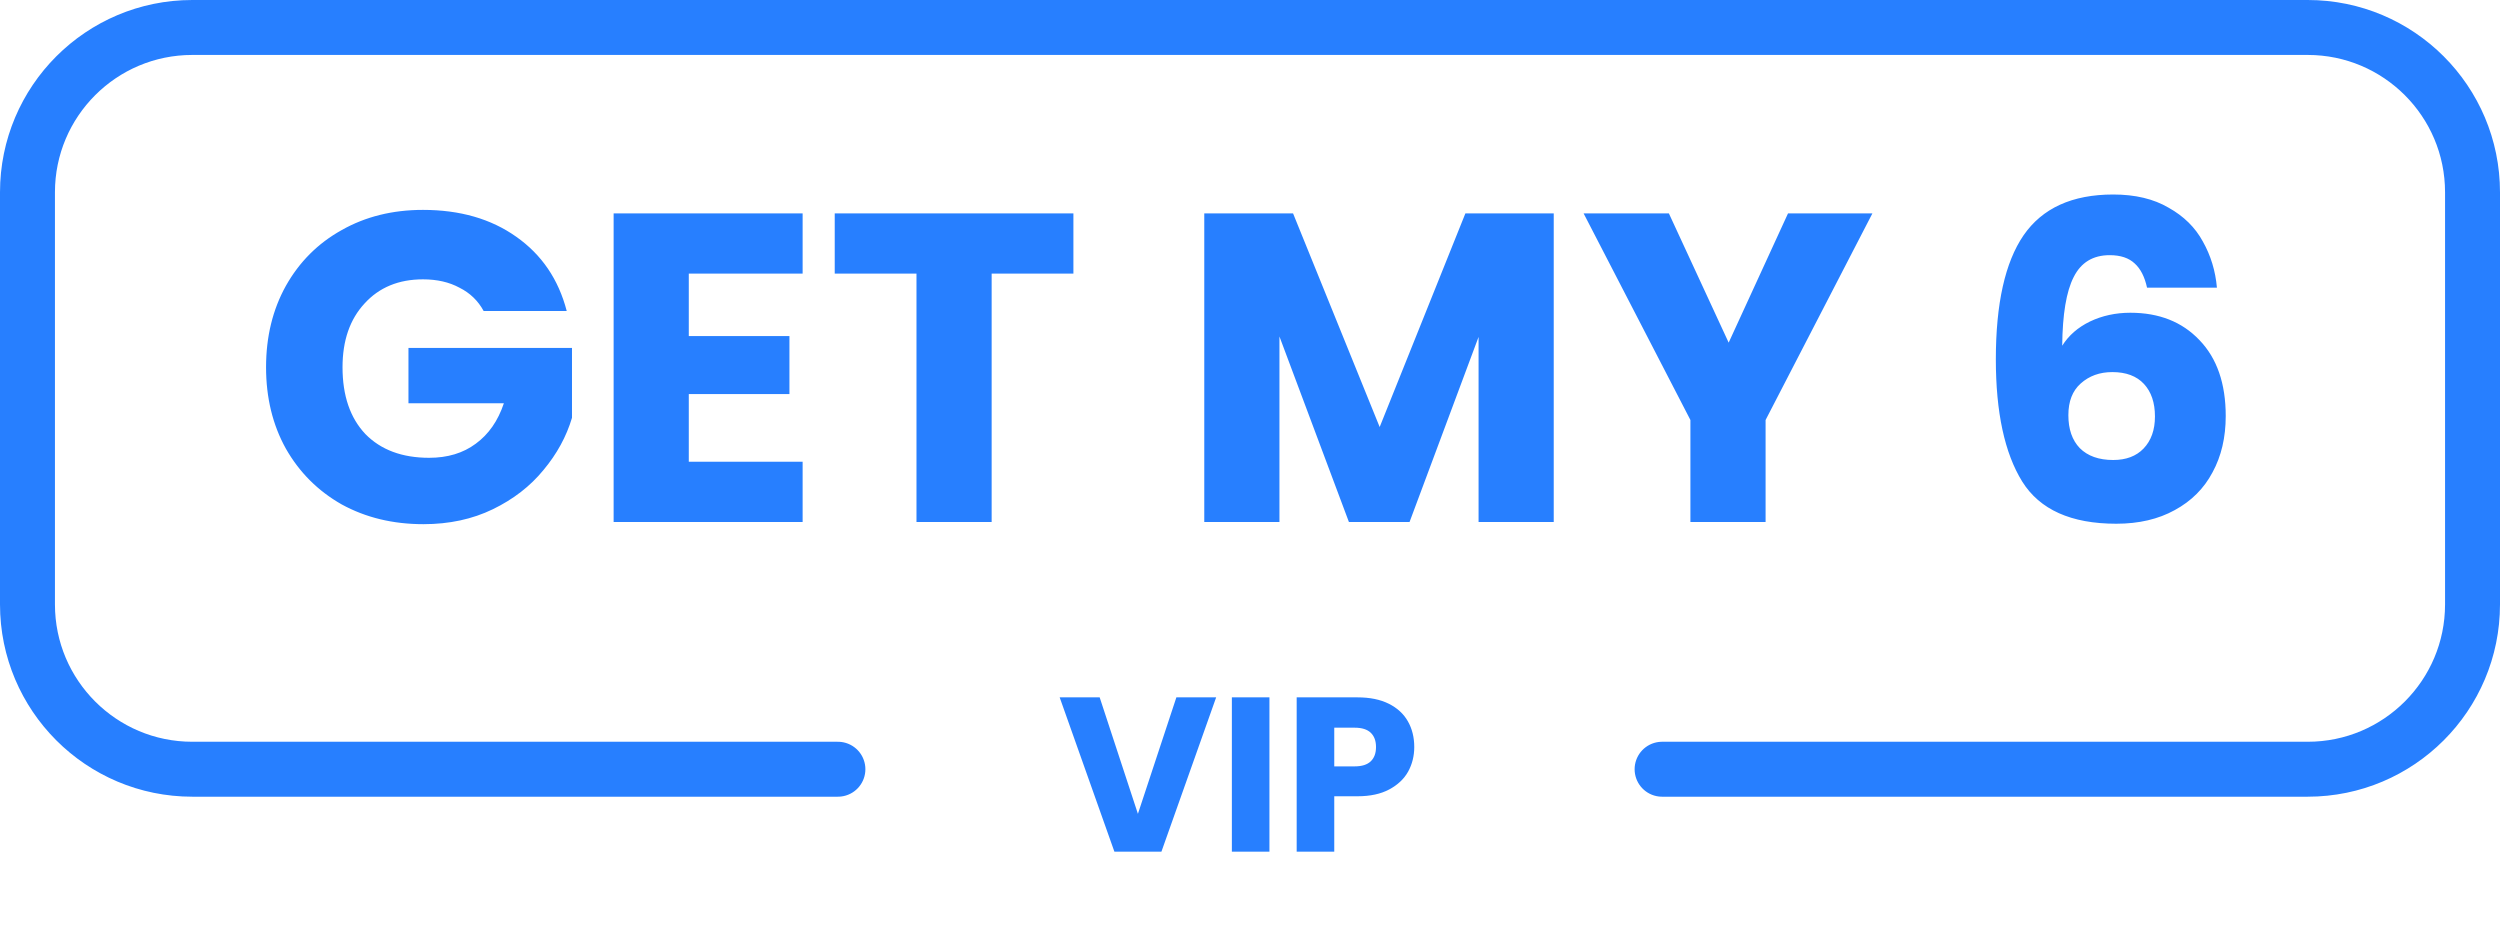
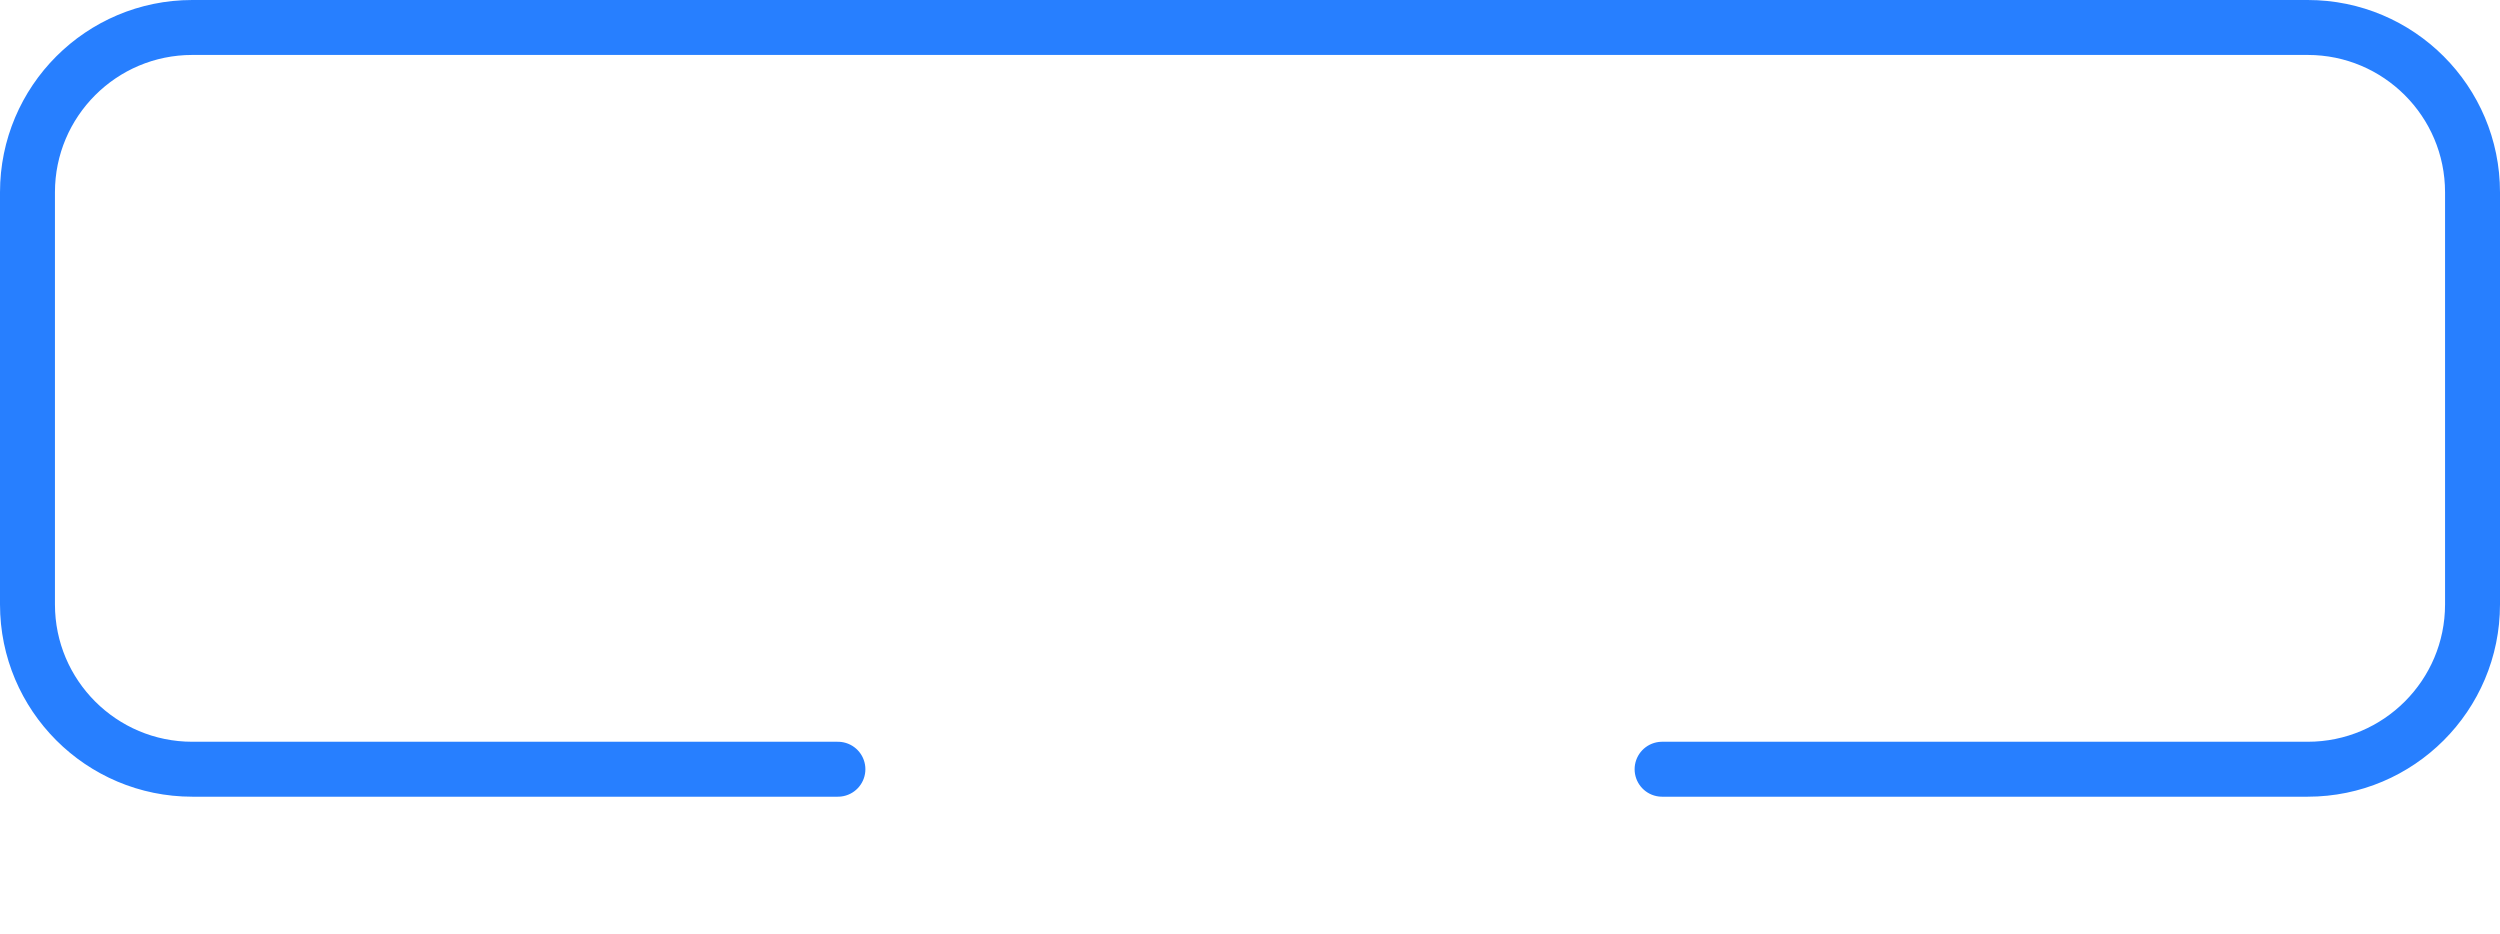
<svg xmlns="http://www.w3.org/2000/svg" width="182" height="68" viewBox="0 0 182 68" fill="none">
  <path d="M121 56H168C174.627 56 180 50.627 180 44V14C180 7.373 174.627 2 168 2H14C7.373 2 2 7.373 2 14V44C2 50.627 7.373 56 14 56H61" stroke="#277FFF" stroke-width="4" stroke-linecap="round" />
-   <path d="M35.209 22.64C34.803 21.893 34.217 21.328 33.449 20.944C32.702 20.539 31.817 20.336 30.793 20.336C29.022 20.336 27.603 20.923 26.537 22.096C25.47 23.248 24.936 24.795 24.936 26.736C24.936 28.805 25.491 30.427 26.601 31.6C27.731 32.752 29.278 33.328 31.241 33.328C32.584 33.328 33.715 32.987 34.633 32.304C35.571 31.621 36.254 30.64 36.681 29.36H29.736V25.328H41.641V30.416C41.235 31.781 40.542 33.051 39.56 34.224C38.6 35.397 37.374 36.347 35.88 37.072C34.387 37.797 32.702 38.16 30.825 38.16C28.606 38.16 26.622 37.68 24.872 36.72C23.145 35.739 21.79 34.384 20.808 32.656C19.849 30.928 19.369 28.955 19.369 26.736C19.369 24.517 19.849 22.544 20.808 20.816C21.79 19.067 23.145 17.712 24.872 16.752C26.601 15.771 28.574 15.28 30.793 15.28C33.48 15.28 35.742 15.931 37.577 17.232C39.432 18.533 40.659 20.336 41.257 22.64H35.209ZM50.144 19.92V24.464H57.471V28.688H50.144V33.616H58.431V38H44.672V15.536H58.431V19.92H50.144ZM78.144 15.536V19.92H72.192V38H66.72V19.92H60.768V15.536H78.144ZM113.112 15.536V38H107.64V24.528L102.616 38H98.2L93.144 24.496V38H87.671V15.536H94.135L100.44 31.088L106.68 15.536H113.112ZM136.311 15.536L128.535 30.576V38H123.062V30.576L115.287 15.536H121.495L125.847 24.944L130.167 15.536H136.311ZM156.305 20.944C156.134 20.155 155.835 19.568 155.409 19.184C154.982 18.779 154.374 18.576 153.585 18.576C152.369 18.576 151.494 19.109 150.961 20.176C150.427 21.221 150.15 22.885 150.129 25.168C150.598 24.421 151.27 23.835 152.145 23.408C153.041 22.981 154.022 22.768 155.089 22.768C157.179 22.768 158.854 23.429 160.113 24.752C161.393 26.075 162.033 27.92 162.033 30.288C162.033 31.845 161.713 33.211 161.073 34.384C160.454 35.557 159.537 36.475 158.321 37.136C157.126 37.797 155.707 38.128 154.065 38.128C150.779 38.128 148.497 37.104 147.217 35.056C145.937 32.987 145.297 30.021 145.297 26.16C145.297 22.107 145.969 19.099 147.312 17.136C148.678 15.152 150.854 14.16 153.841 14.16C155.441 14.16 156.785 14.48 157.873 15.12C158.982 15.739 159.814 16.56 160.369 17.584C160.945 18.608 161.286 19.728 161.392 20.944H156.305ZM153.777 27.088C152.859 27.088 152.091 27.365 151.473 27.92C150.875 28.453 150.577 29.221 150.577 30.224C150.577 31.248 150.854 32.048 151.409 32.624C151.985 33.2 152.795 33.488 153.841 33.488C154.779 33.488 155.515 33.211 156.049 32.656C156.603 32.08 156.881 31.301 156.881 30.32C156.881 29.317 156.614 28.528 156.081 27.952C155.547 27.376 154.779 27.088 153.777 27.088Z" fill="#277FFF" />
-   <path d="M88.536 50.768L84.552 62H81.128L77.144 50.768H80.056L82.84 59.248L85.64 50.768H88.536ZM92.415 50.768V62H89.68V50.768H92.415ZM102.958 54.384C102.958 55.035 102.809 55.632 102.51 56.176C102.212 56.709 101.753 57.141 101.134 57.472C100.516 57.803 99.748 57.968 98.83 57.968H97.134V62H94.398V50.768H98.83C99.726 50.768 100.484 50.923 101.102 51.232C101.721 51.541 102.185 51.968 102.494 52.512C102.804 53.056 102.958 53.68 102.958 54.384ZM98.622 55.792C99.145 55.792 99.534 55.669 99.79 55.424C100.046 55.179 100.174 54.832 100.174 54.384C100.174 53.936 100.046 53.589 99.79 53.344C99.534 53.099 99.145 52.976 98.622 52.976H97.134V55.792H98.622Z" fill="#277FFF" />
</svg>